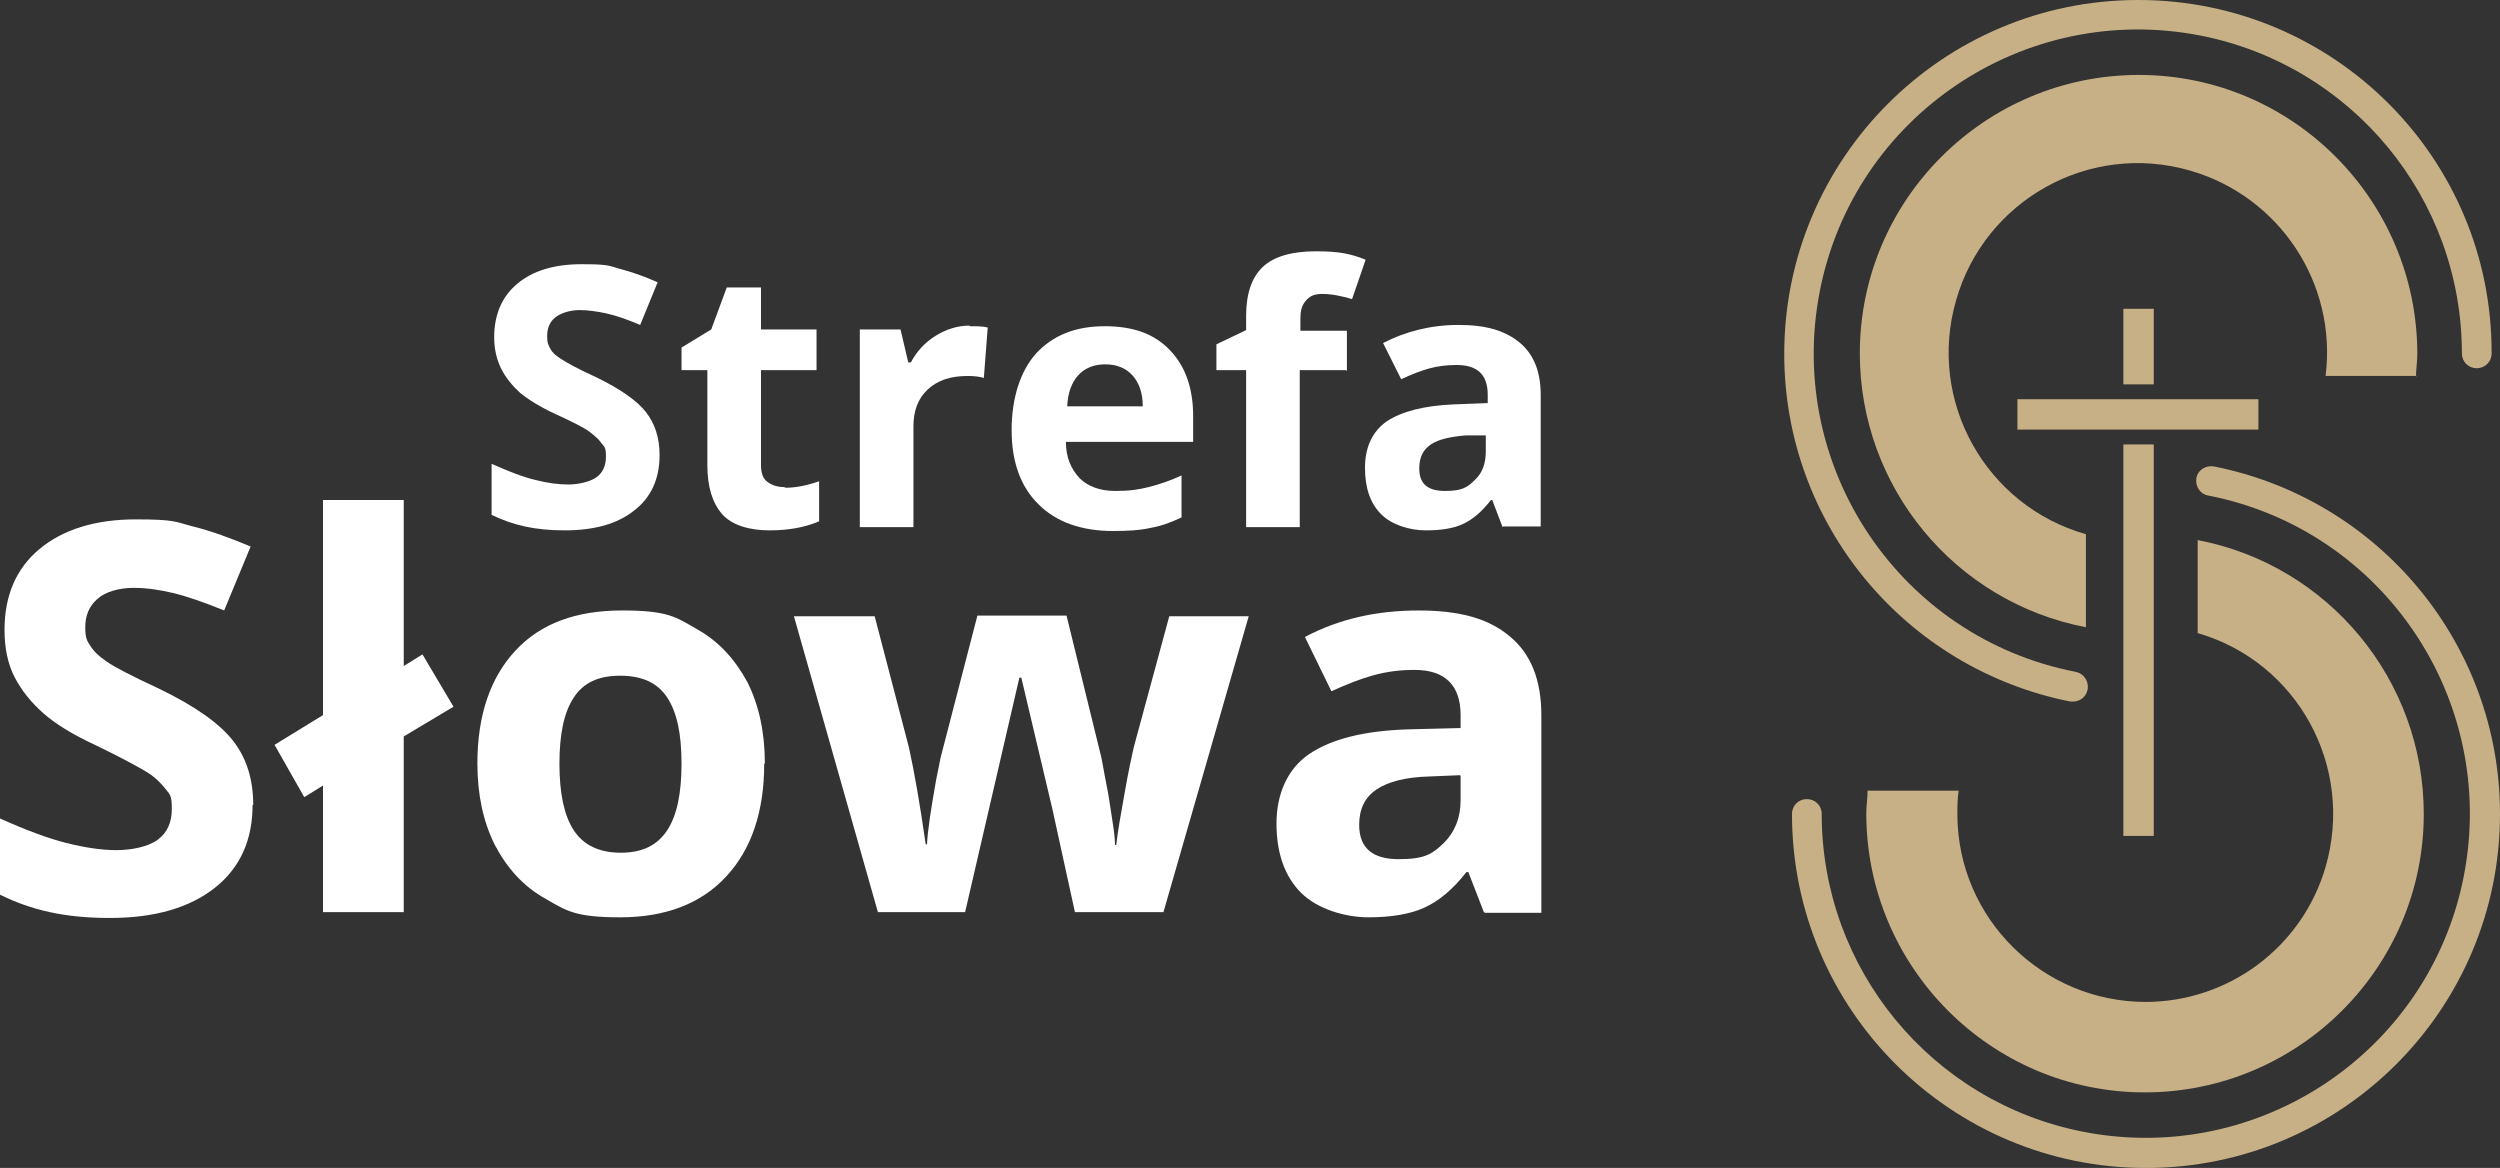
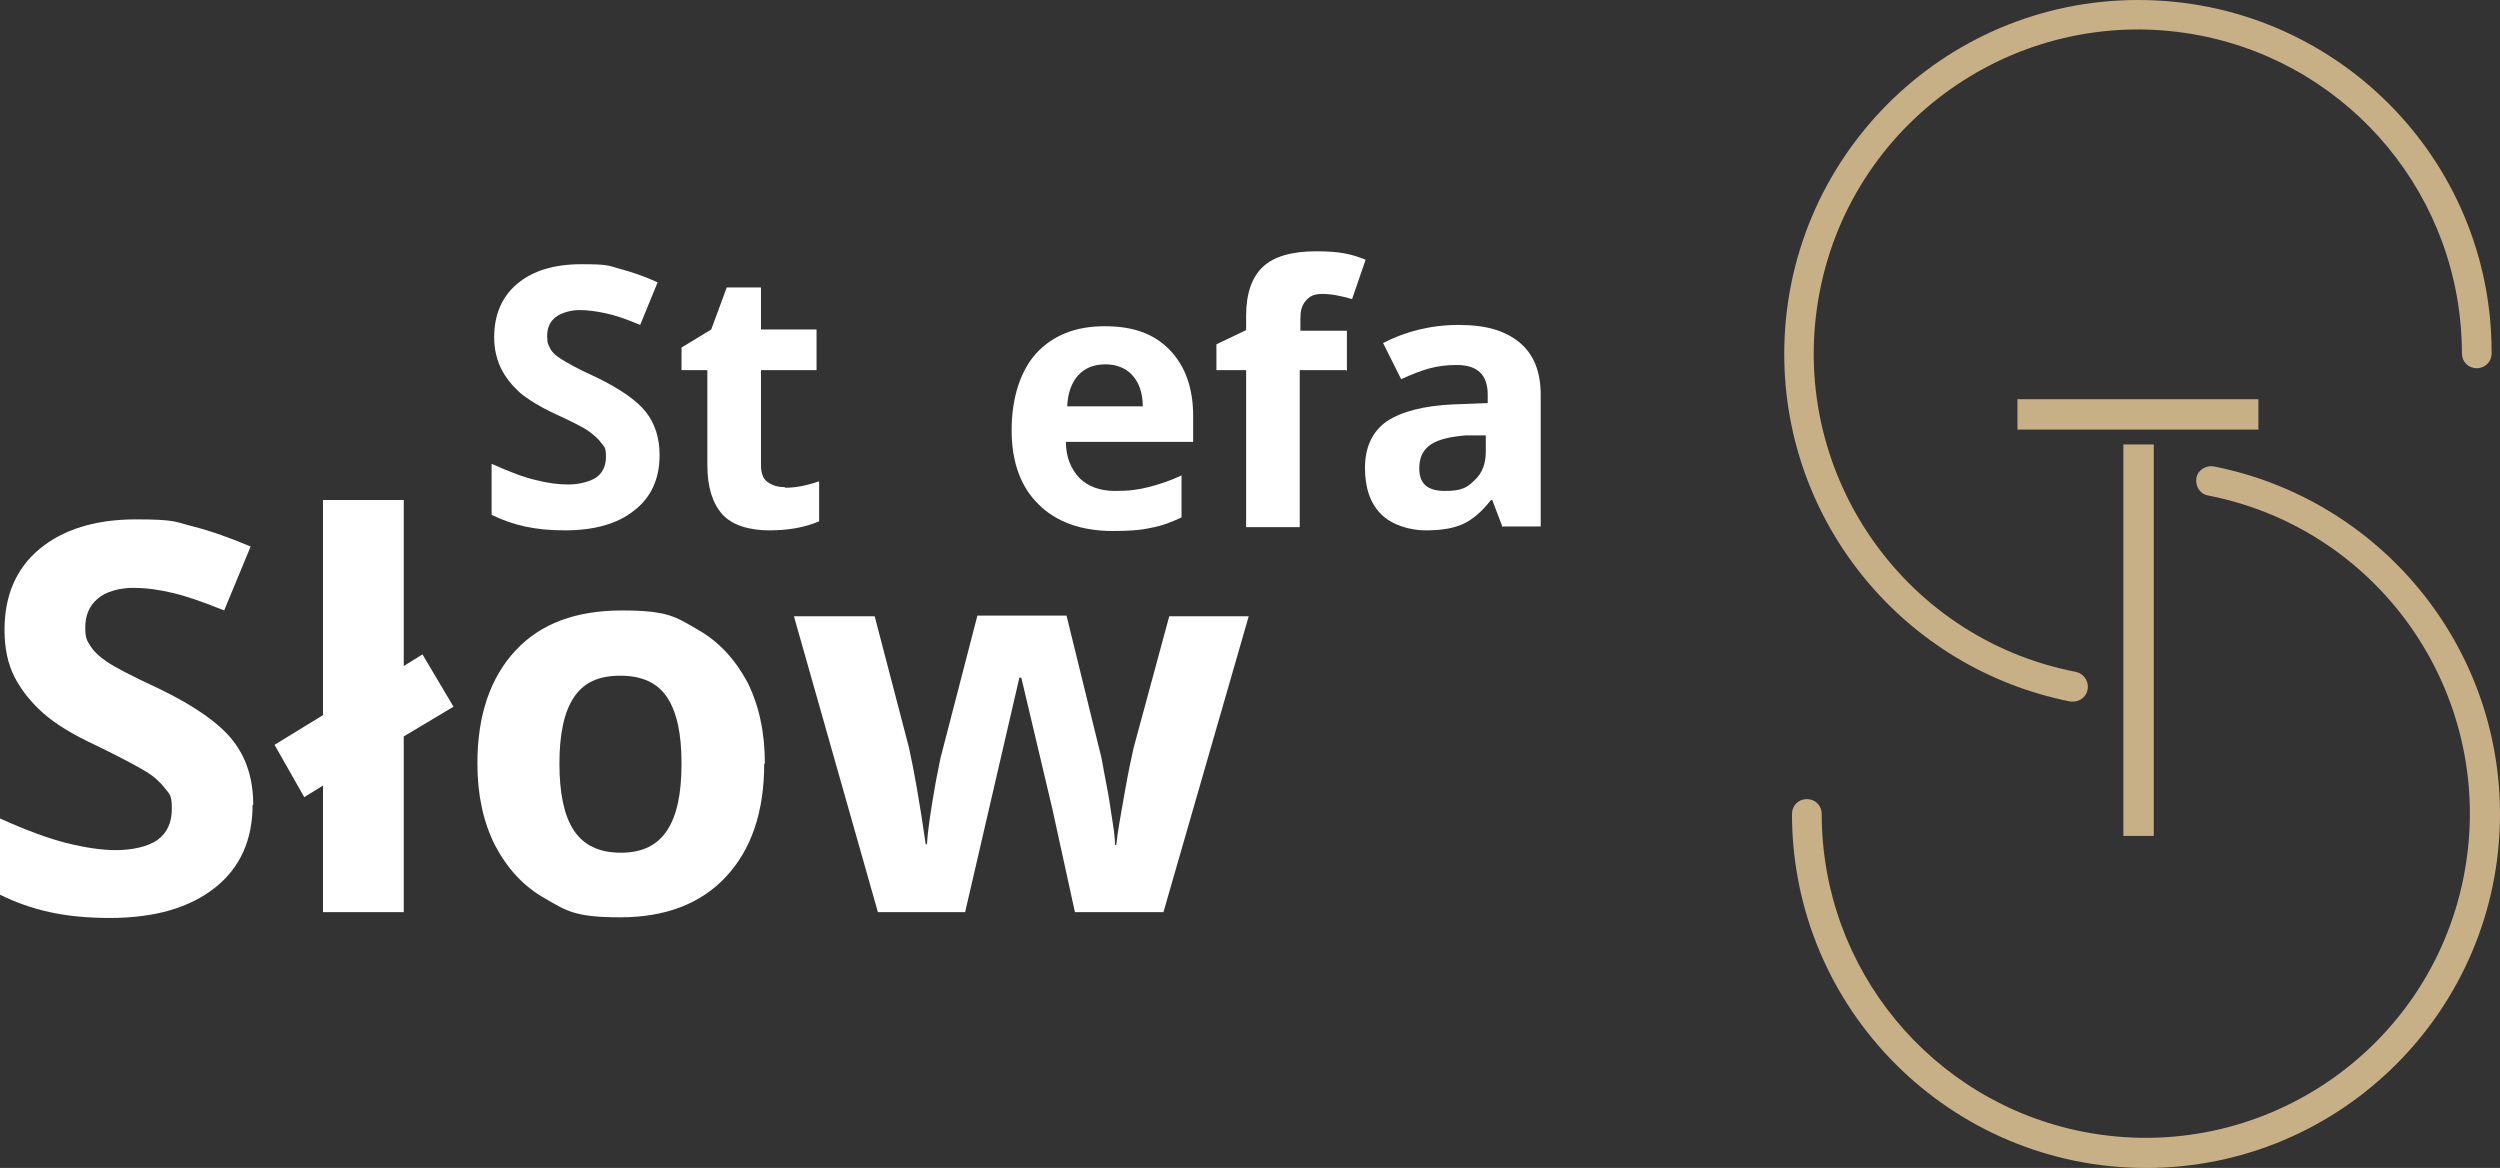
<svg xmlns="http://www.w3.org/2000/svg" id="Warstwa_1" version="1.1" viewBox="0 0 387 180.8">
  <rect x="0" y="0" width="387" height="180.8" fill="#333333" stroke="none" />
  <defs>
    <style>
      .st0 {
        fill: #fff;
      }

      .st1 {
        fill: #c8b086;
      }
    </style>
  </defs>
  <path class="st0" d="M39.1,124.6c0,5.4-1.9,9.7-5.8,12.8-3.9,3.1-9.3,4.7-16.3,4.7s-12.1-1.2-17-3.6v-11.8c4,1.8,7.5,3.1,10.3,3.8,2.8.7,5.4,1.1,7.7,1.1s4.9-.5,6.4-1.6c1.5-1.1,2.2-2.7,2.2-4.8s-.3-2.2-1-3.1-1.6-1.8-2.9-2.6c-1.3-.8-3.9-2.2-7.8-4.1-3.7-1.7-6.4-3.4-8.2-5-1.8-1.6-3.3-3.4-4.4-5.5-1.1-2.1-1.6-4.6-1.6-7.4,0-5.3,1.8-9.5,5.4-12.5s8.6-4.6,14.9-4.6,6.1.4,8.9,1.1c2.8.7,5.8,1.8,8.9,3.1l-4.1,9.9c-3.2-1.3-5.8-2.2-7.9-2.7-2.1-.5-4.1-.8-6.2-.8s-4.3.6-5.5,1.7c-1.3,1.1-1.9,2.6-1.9,4.4s.3,2.1.8,2.9c.5.8,1.3,1.6,2.5,2.4,1.1.8,3.8,2.2,8.1,4.2,5.6,2.7,9.4,5.4,11.5,8.1,2.1,2.7,3.1,6,3.1,9.9Z" />
  <path class="st0" d="M62.5,103.1l2.9-1.8,4.8,8.1-7.7,4.6v27.2h-12.5v-19.6l-2.9,1.8-4.6-8.1,7.5-4.6v-33.3h12.5v25.7Z" />
  <path class="st0" d="M118.3,118.2c0,7.5-2,13.3-5.9,17.5-3.9,4.2-9.4,6.3-16.4,6.3s-8.3-1-11.6-2.9c-3.4-1.9-5.9-4.7-7.8-8.3-1.8-3.6-2.7-7.8-2.7-12.6,0-7.5,2-13.3,5.9-17.5,3.9-4.2,9.4-6.2,16.5-6.2s8.3,1,11.6,2.9c3.4,1.9,5.9,4.7,7.8,8.2,1.8,3.6,2.7,7.8,2.7,12.6ZM86.6,118.2c0,4.5.7,8,2.2,10.3,1.5,2.3,3.9,3.5,7.3,3.5s5.7-1.2,7.2-3.5c1.5-2.3,2.2-5.7,2.2-10.3s-.7-7.9-2.2-10.2c-1.5-2.3-3.9-3.4-7.3-3.4s-5.7,1.1-7.2,3.4c-1.5,2.3-2.2,5.7-2.2,10.2Z" />
  <path class="st0" d="M166.4,141.2l-3.5-16-4.8-20.3h-.3l-8.4,36.3h-13.5l-13-45.8h12.5l5.3,20.3c.8,3.6,1.7,8.7,2.6,15h.2c.1-2.1.6-5.4,1.4-9.9l.7-3.5,5.7-22h13.8l5.4,22c.1.6.3,1.5.5,2.7.2,1.2.5,2.4.7,3.8.2,1.3.4,2.6.6,3.9.2,1.3.3,2.3.3,3.1h.2c.2-2,.7-4.7,1.3-8.1.6-3.4,1.1-5.7,1.4-7l5.5-20.3h12.3l-13.2,45.8h-13.6Z" />
-   <path class="st0" d="M229.7,141.2l-2.4-6.2h-.3c-2.1,2.7-4.3,4.5-6.5,5.5-2.2,1-5.1,1.5-8.7,1.5s-7.9-1.3-10.4-3.8c-2.5-2.5-3.8-6.1-3.8-10.7s1.7-8.5,5.1-10.8c3.4-2.3,8.5-3.6,15.4-3.8l8-.2v-2c0-4.6-2.4-7-7.1-7s-8,1.1-12.9,3.3l-4.1-8.4c5.3-2.8,11.1-4.1,17.6-4.1s10.9,1.3,14.1,4c3.3,2.7,4.9,6.8,4.9,12.2v30.6h-8.7ZM226,120l-4.8.2c-3.6.1-6.3.8-8.1,2s-2.7,3-2.7,5.5c0,3.5,2,5.3,6.1,5.3s5.2-.8,7-2.5c1.7-1.7,2.6-3.9,2.6-6.6v-3.8Z" />
  <path class="st0" d="M102.1,70.5c0,3.6-1.3,6.5-3.9,8.5-2.6,2.1-6.2,3.1-10.8,3.1s-8-.8-11.3-2.4v-7.9c2.7,1.2,5,2.1,6.8,2.5,1.9.5,3.6.7,5.1.7s3.3-.4,4.3-1.1c1-.7,1.5-1.8,1.5-3.2s-.2-1.5-.7-2.1c-.4-.6-1.1-1.2-1.9-1.8-.8-.6-2.6-1.5-5.2-2.7-2.4-1.1-4.3-2.3-5.5-3.3-1.2-1.1-2.2-2.3-2.9-3.7-.7-1.4-1.1-3-1.1-4.9,0-3.5,1.2-6.3,3.6-8.3,2.4-2,5.7-3,9.9-3s4.1.2,5.9.7c1.9.5,3.9,1.2,5.9,2.1l-2.7,6.6c-2.1-.9-3.9-1.5-5.3-1.8-1.4-.3-2.8-.5-4.1-.5s-2.8.4-3.7,1.1c-.9.7-1.3,1.7-1.3,2.9s.2,1.4.5,2,.9,1.1,1.7,1.6,2.5,1.5,5.4,2.8c3.7,1.8,6.3,3.6,7.7,5.4,1.4,1.8,2.1,4,2.1,6.6Z" />
  <path class="st0" d="M121.6,75.5c1.5,0,3.2-.3,5.2-1v6.2c-2.1.9-4.6,1.4-7.7,1.4s-5.8-.8-7.3-2.5c-1.5-1.7-2.3-4.2-2.3-7.6v-14.7h-4v-3.5l4.6-2.8,2.4-6.5h5.3v6.5h8.6v6.3h-8.6v14.7c0,1.2.3,2.1,1,2.6s1.5.8,2.6.8Z" />
-   <path class="st0" d="M150.1,50.5c1.1,0,2.1,0,2.8.2l-.6,7.8c-.7-.2-1.5-.3-2.5-.3-2.7,0-4.7.7-6.2,2.1-1.5,1.4-2.2,3.3-2.2,5.7v15.6h-8.3v-30.6h6.3l1.2,5.1h.4c.9-1.7,2.2-3.1,3.8-4.1,1.6-1,3.4-1.6,5.3-1.6Z" />
  <path class="st0" d="M172.3,82.2c-4.9,0-8.8-1.4-11.5-4.1-2.8-2.7-4.2-6.6-4.2-11.5s1.3-9.1,3.8-11.9c2.6-2.8,6.1-4.2,10.6-4.2s7.7,1.2,10.1,3.7c2.4,2.5,3.6,5.9,3.6,10.2v4h-19.7c0,2.4.8,4.2,2.1,5.6,1.3,1.3,3.2,2,5.5,2s3.6-.2,5.2-.6,3.4-1,5.1-1.8v6.5c-1.5.7-3,1.3-4.7,1.6-1.7.4-3.7.5-6.1.5ZM171.1,56.4c-1.8,0-3.2.6-4.2,1.7-1,1.1-1.6,2.7-1.7,4.8h11.7c0-2.1-.6-3.7-1.6-4.8-1-1.1-2.4-1.7-4.2-1.7Z" />
  <path class="st0" d="M208.4,57.3h-7.2v24.3h-8.3v-24.3h-4.6v-4l4.6-2.2v-2.2c0-3.5.9-6,2.6-7.6,1.7-1.6,4.5-2.4,8.2-2.4s5.4.4,7.7,1.3l-2.1,6.1c-1.7-.5-3.2-.8-4.6-.8s-2,.4-2.6,1.1-.8,1.6-.8,2.7v1.9h7.2v6.3Z" />
  <path class="st0" d="M232.6,81.6l-1.6-4.2h-.2c-1.4,1.8-2.8,3-4.3,3.7s-3.4,1-5.8,1-5.2-.8-6.9-2.5c-1.7-1.7-2.5-4.1-2.5-7.2s1.1-5.6,3.4-7.2c2.3-1.5,5.7-2.4,10.3-2.6l5.3-.2v-1.3c0-3.1-1.6-4.6-4.8-4.6s-5.3.7-8.6,2.2l-2.8-5.6c3.5-1.8,7.4-2.8,11.7-2.8s7.2.9,9.4,2.7c2.2,1.8,3.3,4.5,3.3,8.1v20.4h-5.8ZM230.1,67.4h-3.2c-2.4.2-4.2.6-5.4,1.4-1.2.8-1.8,2-1.8,3.7,0,2.4,1.3,3.5,4,3.5s3.5-.6,4.6-1.7c1.2-1.1,1.7-2.6,1.7-4.4v-2.5Z" />
  <path id="Path_121" class="st1" d="M320.5,108.6c.1,0,.3,0,.4,0,1.3,0,2.3-1,2.3-2.3,0-1.1-.8-2.1-1.9-2.3-27.2-5.3-44.9-31.7-39.6-58.9,5.3-27.2,31.7-44.9,58.9-39.6,23.5,4.6,40.5,25.2,40.5,49.2,0,1.3,1,2.3,2.3,2.3s2.3-1,2.3-2.3C385.8,24.5,361.3,0,331,0c-30.3,0-54.8,24.6-54.8,54.8,0,26.2,18.6,48.7,44.3,53.8" />
-   <path id="Path_122" class="st1" d="M374,58.3c0-1.2.2-2.3.2-3.5,0-23.8-19.3-43.2-43.1-43.2-23.8,0-43.2,19.3-43.2,43.1,0,20.7,14.7,38.5,35,42.4v-14.4c-15.5-4.4-24.6-20.6-20.1-36.2,4.4-15.5,20.6-24.6,36.2-20.1,13.9,4,22.8,17.5,21,31.8h14.1Z" />
  <path id="Path_123" class="st1" d="M342.7,72.2c-1.3-.2-2.5.6-2.7,1.8-.2,1.3.6,2.5,1.8,2.7h0c27.2,5.3,44.9,31.7,39.6,58.9-5.3,27.2-31.7,44.9-58.9,39.6-23.5-4.6-40.5-25.2-40.5-49.2,0-1.3-1-2.3-2.3-2.3s-2.3,1-2.3,2.3c0,30.3,24.6,54.8,54.8,54.8,30.3,0,54.8-24.6,54.8-54.8,0-26.2-18.6-48.7-44.3-53.8" />
-   <path id="Path_124" class="st1" d="M332.2,155.1c-16,0-29.1-12.9-29.2-28.9,0-1.3,0-2.5.2-3.8h-14.1c0,1.2-.2,2.3-.2,3.5,0,23.8,19.3,43.2,43.1,43.2,23.8,0,43.2-19.3,43.2-43.1,0-20.7-14.7-38.5-35-42.4v14.4c15.5,4.5,24.3,20.7,19.8,36.2-3.6,12.4-15,20.9-27.9,20.9" />
  <rect id="Rectangle_40" class="st1" x="328.7" y="68.8" width="4.7" height="60.6" />
-   <rect id="Rectangle_41" class="st1" x="328.7" y="47.8" width="4.7" height="11.7" />
  <rect id="Rectangle_42" class="st1" x="312.3" y="61.8" width="37.3" height="4.7" />
</svg>